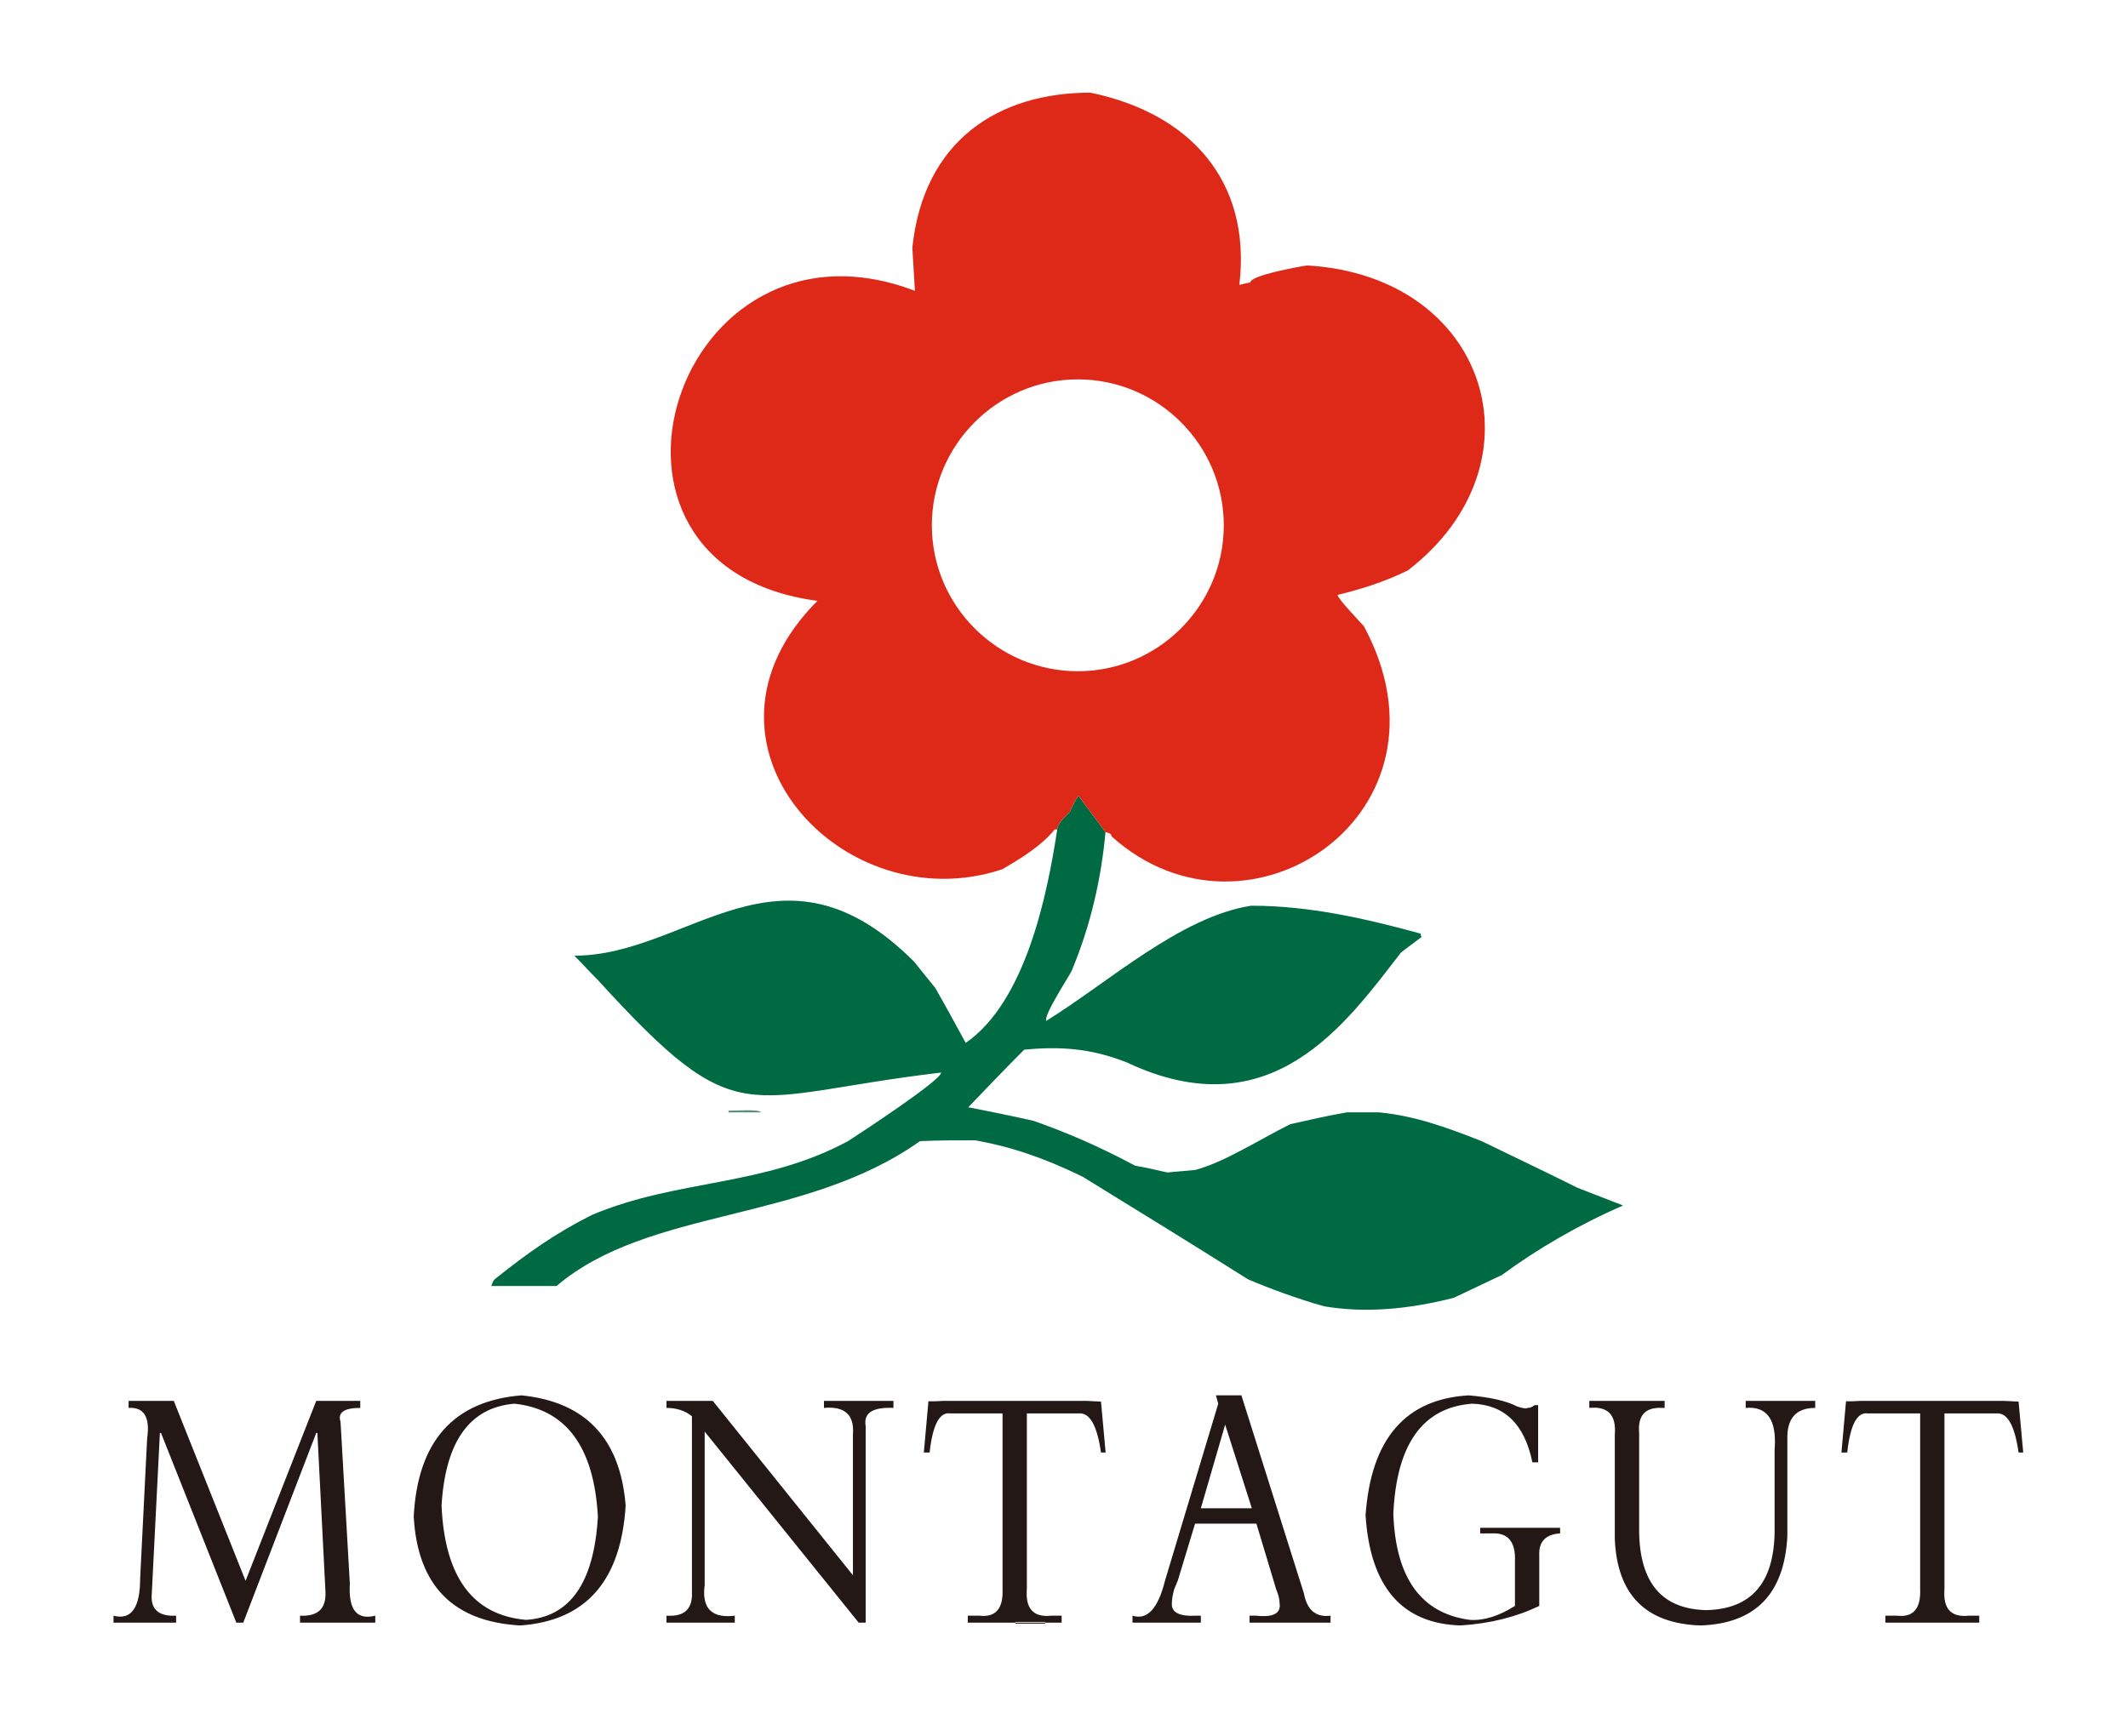
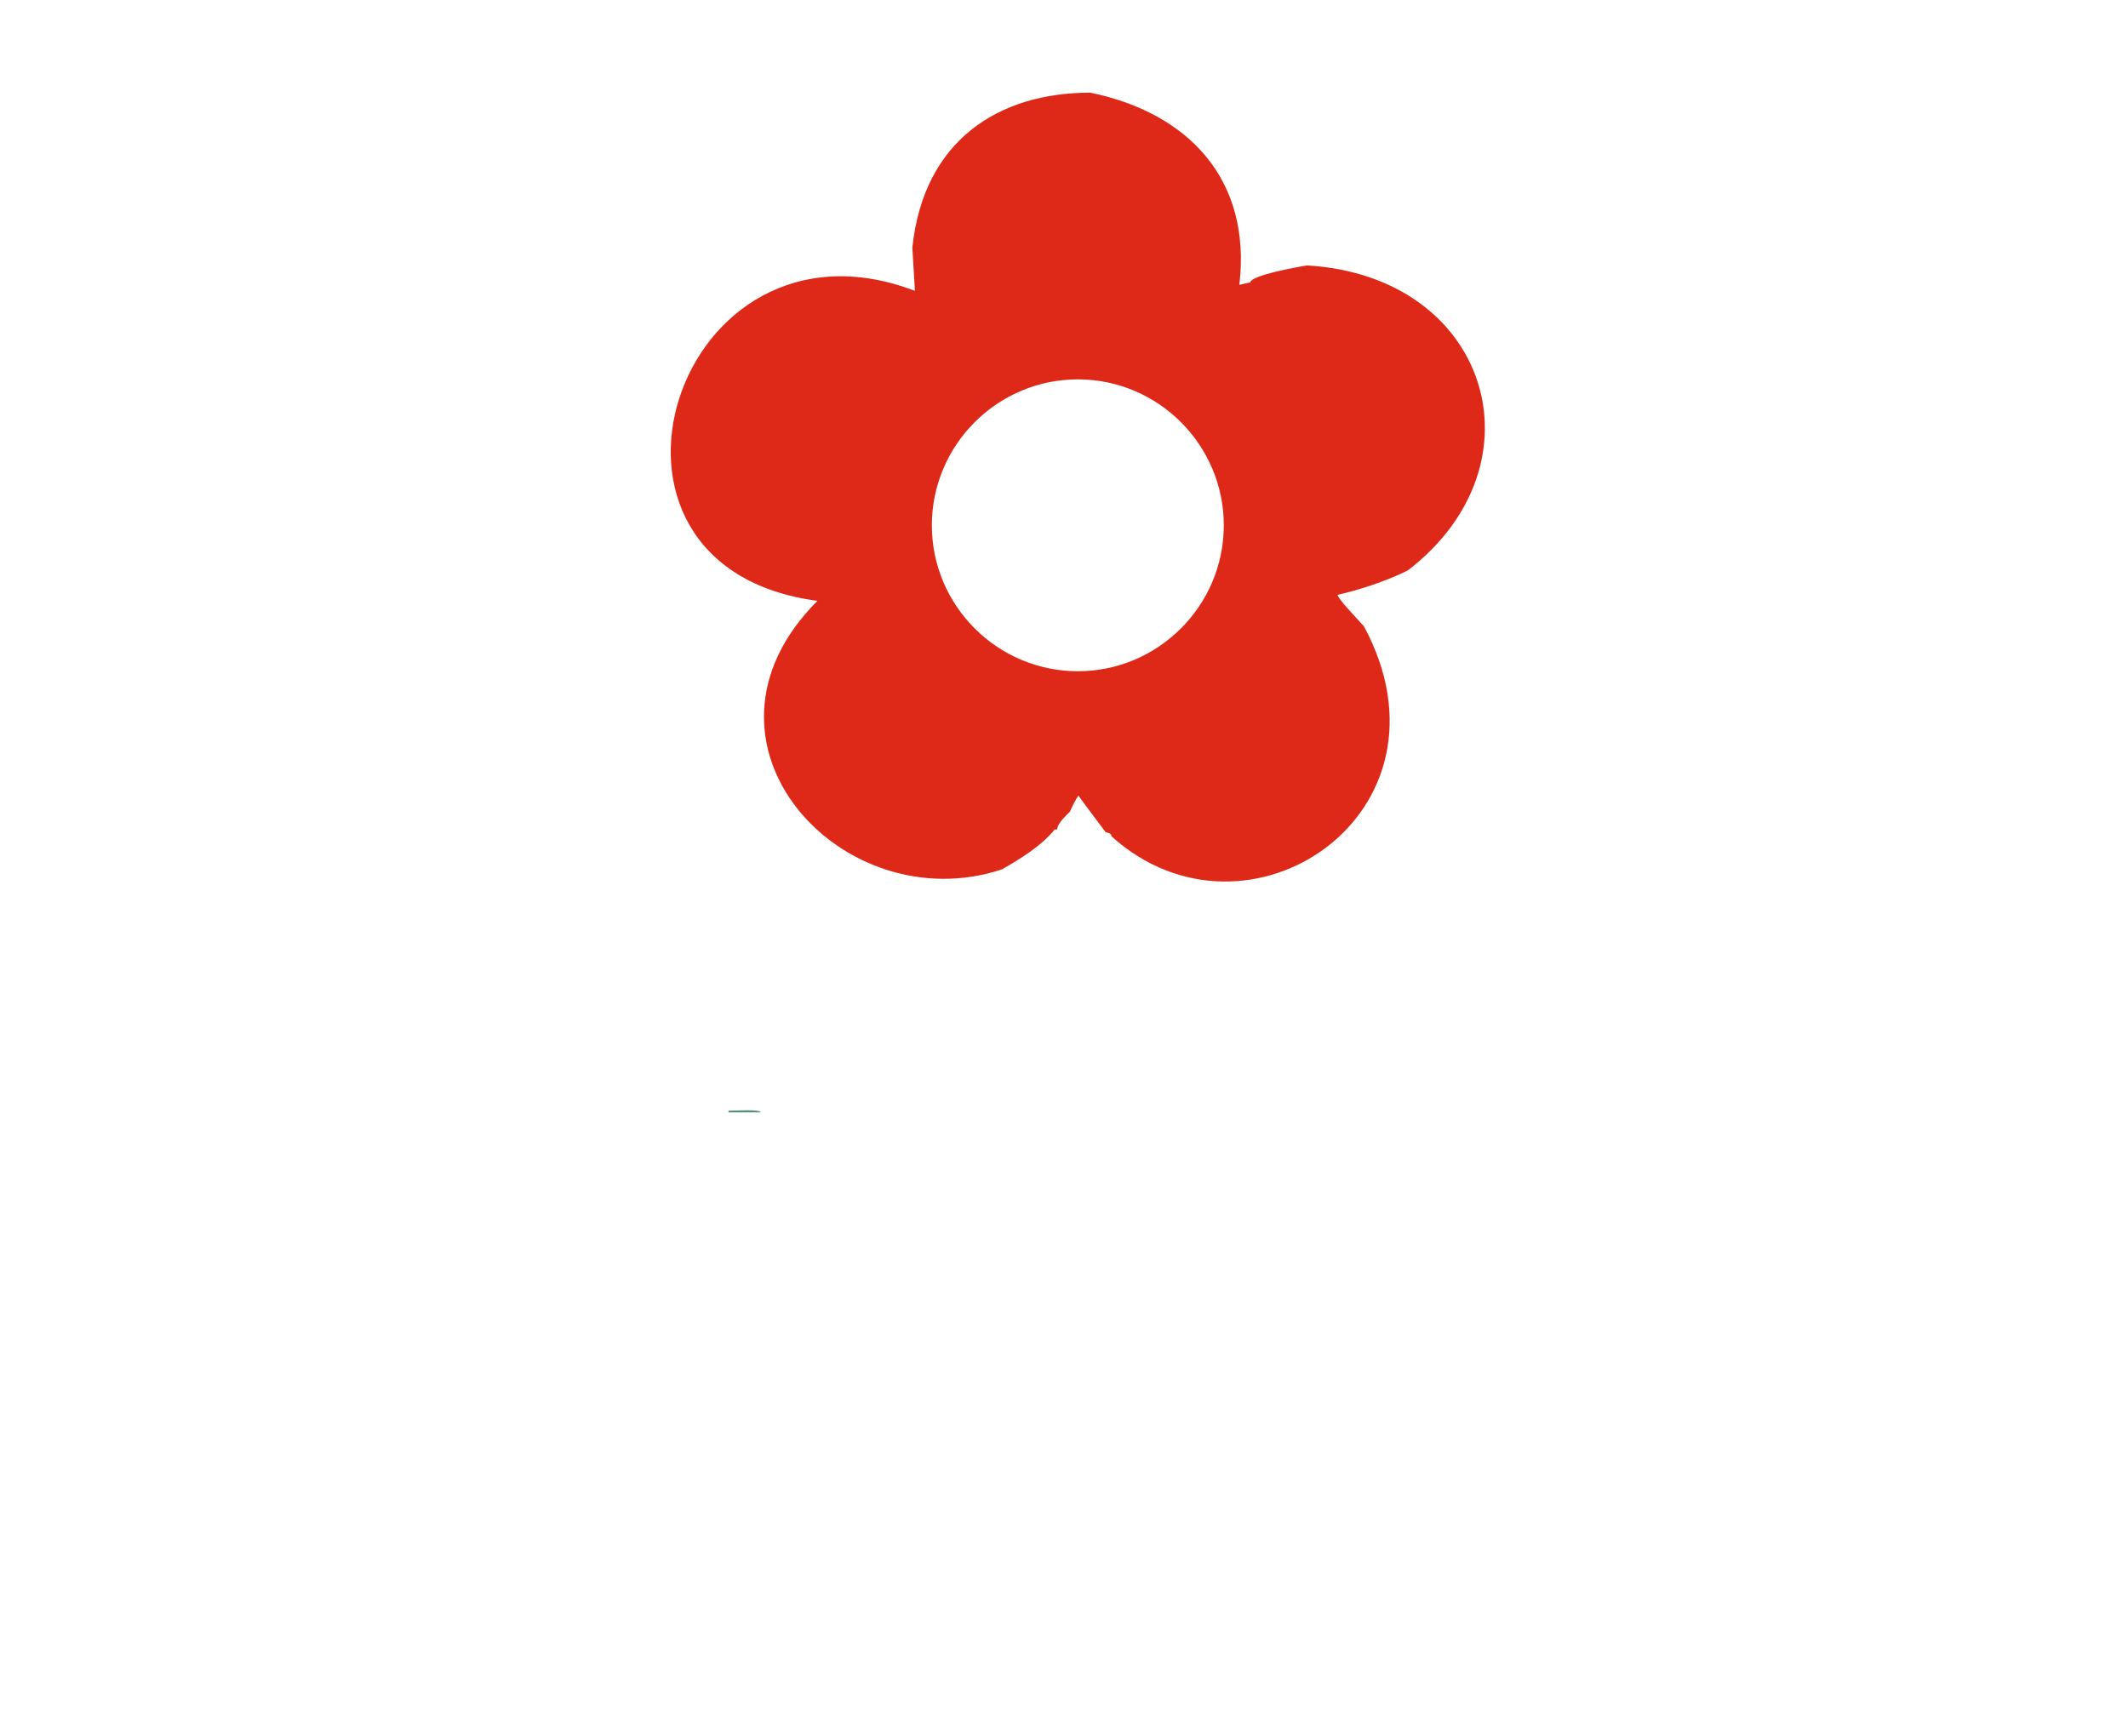
<svg xmlns="http://www.w3.org/2000/svg" version="1.1" x="0px" y="0px" width="358.482px" height="292.485px" viewBox="0 0 358.482 292.485" enable-background="new 0 0 358.482 292.485" xml:space="preserve">
  <g id="格点" display="none">
</g>
  <g id="图层_1">
</g>
  <g id="桌面">
</g>
  <g id="导线">
</g>
  <g id="Page_1">
    <g id="图层_1_1_">
      <g>
-         <path fill-rule="evenodd" clip-rule="evenodd" fill="#006B42" d="M93.756,216.694c-3.709,0-7.422,0-10.99,0     c0.145-0.425,0.286-0.855,0.574-1.14c5.438-4.35,10.184-7.733,16.412-10.849c14.398-6.061,28.759-4.693,43.099-12.415     c2.424-1.569,15.698-10.275,15.698-11.56c-33.717,3.971-33.81,10.765-57.798-15.556c-1.429-1.425-2.713-2.854-3.997-4.138     c19.36,0,34.712-21.515,57.226,0.999c1.145,1.425,2.284,2.854,3.569,4.423c1.714,2.999,3.424,6.138,5.137,9.276     c10.027-6.938,13.716-24.73,15.414-35.963c0-0.998,1.429-2.283,2.143-2.998c0.425-1,0.854-1.854,1.426-2.71     c1.428,2,2.997,3.994,4.565,6.137c-0.714,7.706-2.424,15.553-5.708,23.404c-0.567,1.14-4.711,7.42-4.281,8.42     c10.261-6.312,22.583-17.571,34.537-19.409c9.725,0,19.18,2.128,28.543,4.708c0,0.144,0,0.288,0.144,0.573     c-1.145,0.855-2.283,1.714-3.427,2.569c-9.339,12.042-21.858,30.051-46.238,18.551c-6.136-2.428-11.419-2.709-17.268-2.139     c-3.141,3.138-6.281,6.422-9.42,9.701c3.568,0.714,7.277,1.428,10.991,2.287c5.705,1.995,11.273,4.423,17.124,7.563     c1.71,0.284,3.566,0.714,5.424,1.139c1.569-0.14,3.138-0.284,4.708-0.425c4.853-1.285,10.561-4.996,15.981-7.706     c3.143-0.714,6.282-1.429,9.565-1.999c1.71,0,3.568,0,5.423,0c5.85,0.569,11.129,2.424,17.266,4.852     c5.284,2.57,10.704,5.138,16.127,7.851c2.57,1,5.139,1.994,7.707,2.995c-7.278,3.143-14.414,7.28-20.409,11.703     c-2.71,1.285-5.424,2.569-8.131,3.854c-7.851,1.999-15.128,2.568-21.837,1.425c-4.567-1.28-9.563-3.139-12.847-4.564     c-9.275-5.852-18.55-11.563-27.826-17.27c-6.707-3.284-12.414-5.139-18.127-6.137c-3.139,0-6.277,0-9.273,0.144     C135.521,206.107,109.335,203.421,93.756,216.694L93.756,216.694z" />
-         <path fill-rule="evenodd" clip-rule="evenodd" fill="#59907A" d="M122.723,187.439c0-0.145,0-0.286,0-0.286     c1.14,0,5.422-0.284,5.422,0.286C126.287,187.439,124.432,187.439,122.723,187.439L122.723,187.439z" />
+         <path fill-rule="evenodd" clip-rule="evenodd" fill="#59907A" d="M122.723,187.439c0-0.145,0-0.286,0-0.286     c1.14,0,5.422-0.284,5.422,0.286C126.287,187.439,124.432,187.439,122.723,187.439L122.723,187.439" />
        <path fill-rule="evenodd" clip-rule="evenodd" fill="#DE2919" d="M183.667,15.613c16.494,3.382,27.211,14.599,25.115,32.395     c0.57-0.141,1.142-0.286,1.855-0.43c0-1.141,7.708-2.569,9.564-2.851c30.634,1.799,40.306,33.433,16.982,51.377     c-3.999,1.997-8.276,3.279-11.849,4.137c0,0.57,2.996,3.713,4.428,5.282c16.948,31.47-19.631,56.075-42.528,35.389     c0-0.57-0.717-0.57-1.002-0.711c-1.568-2.14-3.138-4.141-4.565-6.137c-0.571,0.855-1.001,1.71-1.426,2.71     c-0.714,0.715-2.143,2-2.143,2.998c-0.141,0-0.286,0-0.428,0c-2.283,2.854-6.136,5.138-8.849,6.708     c-26.843,8.948-54.981-21.367-31.11-45.238c-43.711-5.727-23.917-67.635,16.413-52.235c-0.146-2.423-0.286-4.852-0.43-7.275     C155.585,23.678,168.185,15.613,183.667,15.613L183.667,15.613z M181.57,63.925c13.542,0,24.589,11.047,24.589,24.59     c0,13.543-11.047,24.59-24.589,24.59c-13.544,0-24.59-11.047-24.59-24.59C156.98,74.972,168.026,63.925,181.57,63.925     L181.57,63.925z" />
-         <path fill-rule="evenodd" clip-rule="evenodd" fill="#231815" d="M171.063,273.58c0-0.145,0-0.285,0-0.285     c1.568,0,3.279,0,4.991,0c0,0,0,0.141,0,0.285C174.342,273.58,172.631,273.58,171.063,273.58L171.063,273.58z M294.078,236.052     h11.713v1.185c-3.26,0-4.818,1.795-4.692,5.404v16.214c-0.511,9.717-5.391,14.729-14.632,15.04     c-9.232-0.312-14.042-5.176-14.437-14.567v-17.628c0.259-3.288-1.169-4.781-4.295-4.463v-1.185h12.689v1.185h-0.392     c-2.866-0.158-4.16,1.254-3.901,4.223v16.693c0.13,8.613,3.901,12.995,11.308,13.155c7.555-0.16,11.388-4.542,11.512-13.155     v-13.866c0.393-5.012-1.23-7.368-4.873-7.05V236.052L294.078,236.052z M259.305,262.143v8.461     c-3.904,1.877-8.323,2.979-13.27,3.291c-9.881-0.312-15.217-6.509-15.992-18.569c0.91-12.845,6.692-19.581,17.366-20.205     c3.637,0.313,6.368,0.932,8.188,1.878c0.909,0.312,1.502,0.388,1.759,0.238c0.394,0,0.786-0.158,1.168-0.471h0.59v9.637h-0.972     c-1.31-6.426-4.692-9.717-10.151-9.876c-8.321,0.63-12.745,6.818-13.27,18.566c0.39,10.812,4.689,16.766,12.877,17.86     c2.343,0.159,4.88-0.624,7.611-2.35v-7.52c0.134-3.286-1.174-4.86-3.906-4.7h-1.949v-0.942h13.464v0.942     C260.345,258.544,259.182,259.798,259.305,262.143L259.305,262.143z M210.885,254.15l-4.496-14.097l-4.097,14.097H210.885     L210.885,254.15z M211.656,256.738h-10.338l-2.92,9.637c-0.137,0.313-0.333,0.778-0.592,1.401     c-0.259,0.942-0.393,1.727-0.393,2.356c-0.125,1.566,1.24,2.265,4.104,2.117h0.775v1.174h-11.512v-1.174     c2.473,0.783,4.293-1.17,5.468-5.875l8.976-29.849l-0.393-1.406h4.294l10.53,33.367c0.523,2.82,2.018,4.074,4.486,3.763v1.174     h-13.649v-1.174h1.163c2.866,0.312,4.165-0.392,3.906-2.117c0-0.63-0.193-1.414-0.586-2.356L211.656,256.738L211.656,256.738z      M172.984,238.168v29.608c-0.259,3.304,1.106,4.785,4.104,4.474h1.757v1.174h-15.808v-1.174h1.956     c2.729,0.312,4.028-1.17,3.895-4.474v-29.608h-8.773c-1.823-0.308-2.997,1.886-3.515,6.589h-0.972l0.774-8.634h0.973l1.564-0.071     h24.003l2.529,0.117l0.782,8.588h-0.782c-0.65-4.552-1.881-6.737-3.704-6.589H172.984L172.984,238.168z M145.831,273.424h-1.174     l-25.947-32.196v25.851c-0.524,3.917,1.175,5.643,5.07,5.172v1.174h-11.506v-1.174h0.193c2.861,0.147,4.23-1.17,4.097-4.002     v-29.604c-1.167-0.946-2.599-1.407-4.29-1.407v-1.185h7.801l23.61,29.381v-23.733c0.259-3.288-1.365-4.781-4.88-4.463v-1.185     h11.704v1.185c-3.512-0.158-5.07,0.863-4.678,3.048V273.424L145.831,273.424z M100.722,255.564     c-0.65-11.749-5.336-18.096-14.052-19.038c-7.543,0.63-11.64,6.346-12.286,17.156c0.517,12.062,5.259,18.487,14.242,19.271     C96.036,272.48,100.072,266.688,100.722,255.564L100.722,255.564z M105.398,253.683c-0.782,12.692-6.691,19.43-17.757,20.212     c-11.311-0.631-17.297-6.741-17.946-18.33c0.649-12.692,6.703-19.513,18.148-20.444C98.64,236.215,104.491,242.4,105.398,253.683     L105.398,253.683z M40.979,273.424h-1.166l-12.688-31.965h-0.19l-1.364,27.028c-0.258,2.66,1.105,3.91,4.096,3.763v1.174H19.125     v-1.174c2.999,0.783,4.488-1.334,4.488-6.346l1.174-23.504c0.525-3.599-0.517-5.322-3.123-5.164v-1.185h7.611l12.095,30.323     l11.903-30.323h7.417v1.185c-2.736,0-3.838,0.783-3.322,2.35l1.566,27.26c-0.265,4.382,1.167,6.188,4.287,5.404v1.174H50.542     v-1.174c2.988,0.147,4.42-1.17,4.288-4.002l-1.365-26.789h-0.192L40.979,273.424L40.979,273.424z M327.562,238.168v29.608     c-0.259,3.304,1.109,4.785,4.104,4.474h1.758v1.174h-15.809v-1.174h1.956c2.732,0.312,4.028-1.17,3.896-4.474v-29.608h-8.775     c-1.818-0.308-2.994,1.886-3.51,6.589h-0.974l0.771-8.634h0.977l1.566-0.071h23.995l2.532,0.117l0.782,8.588h-0.782     c-0.65-4.552-1.881-6.737-3.704-6.589H327.562L327.562,238.168z" />
      </g>
    </g>
  </g>
</svg>